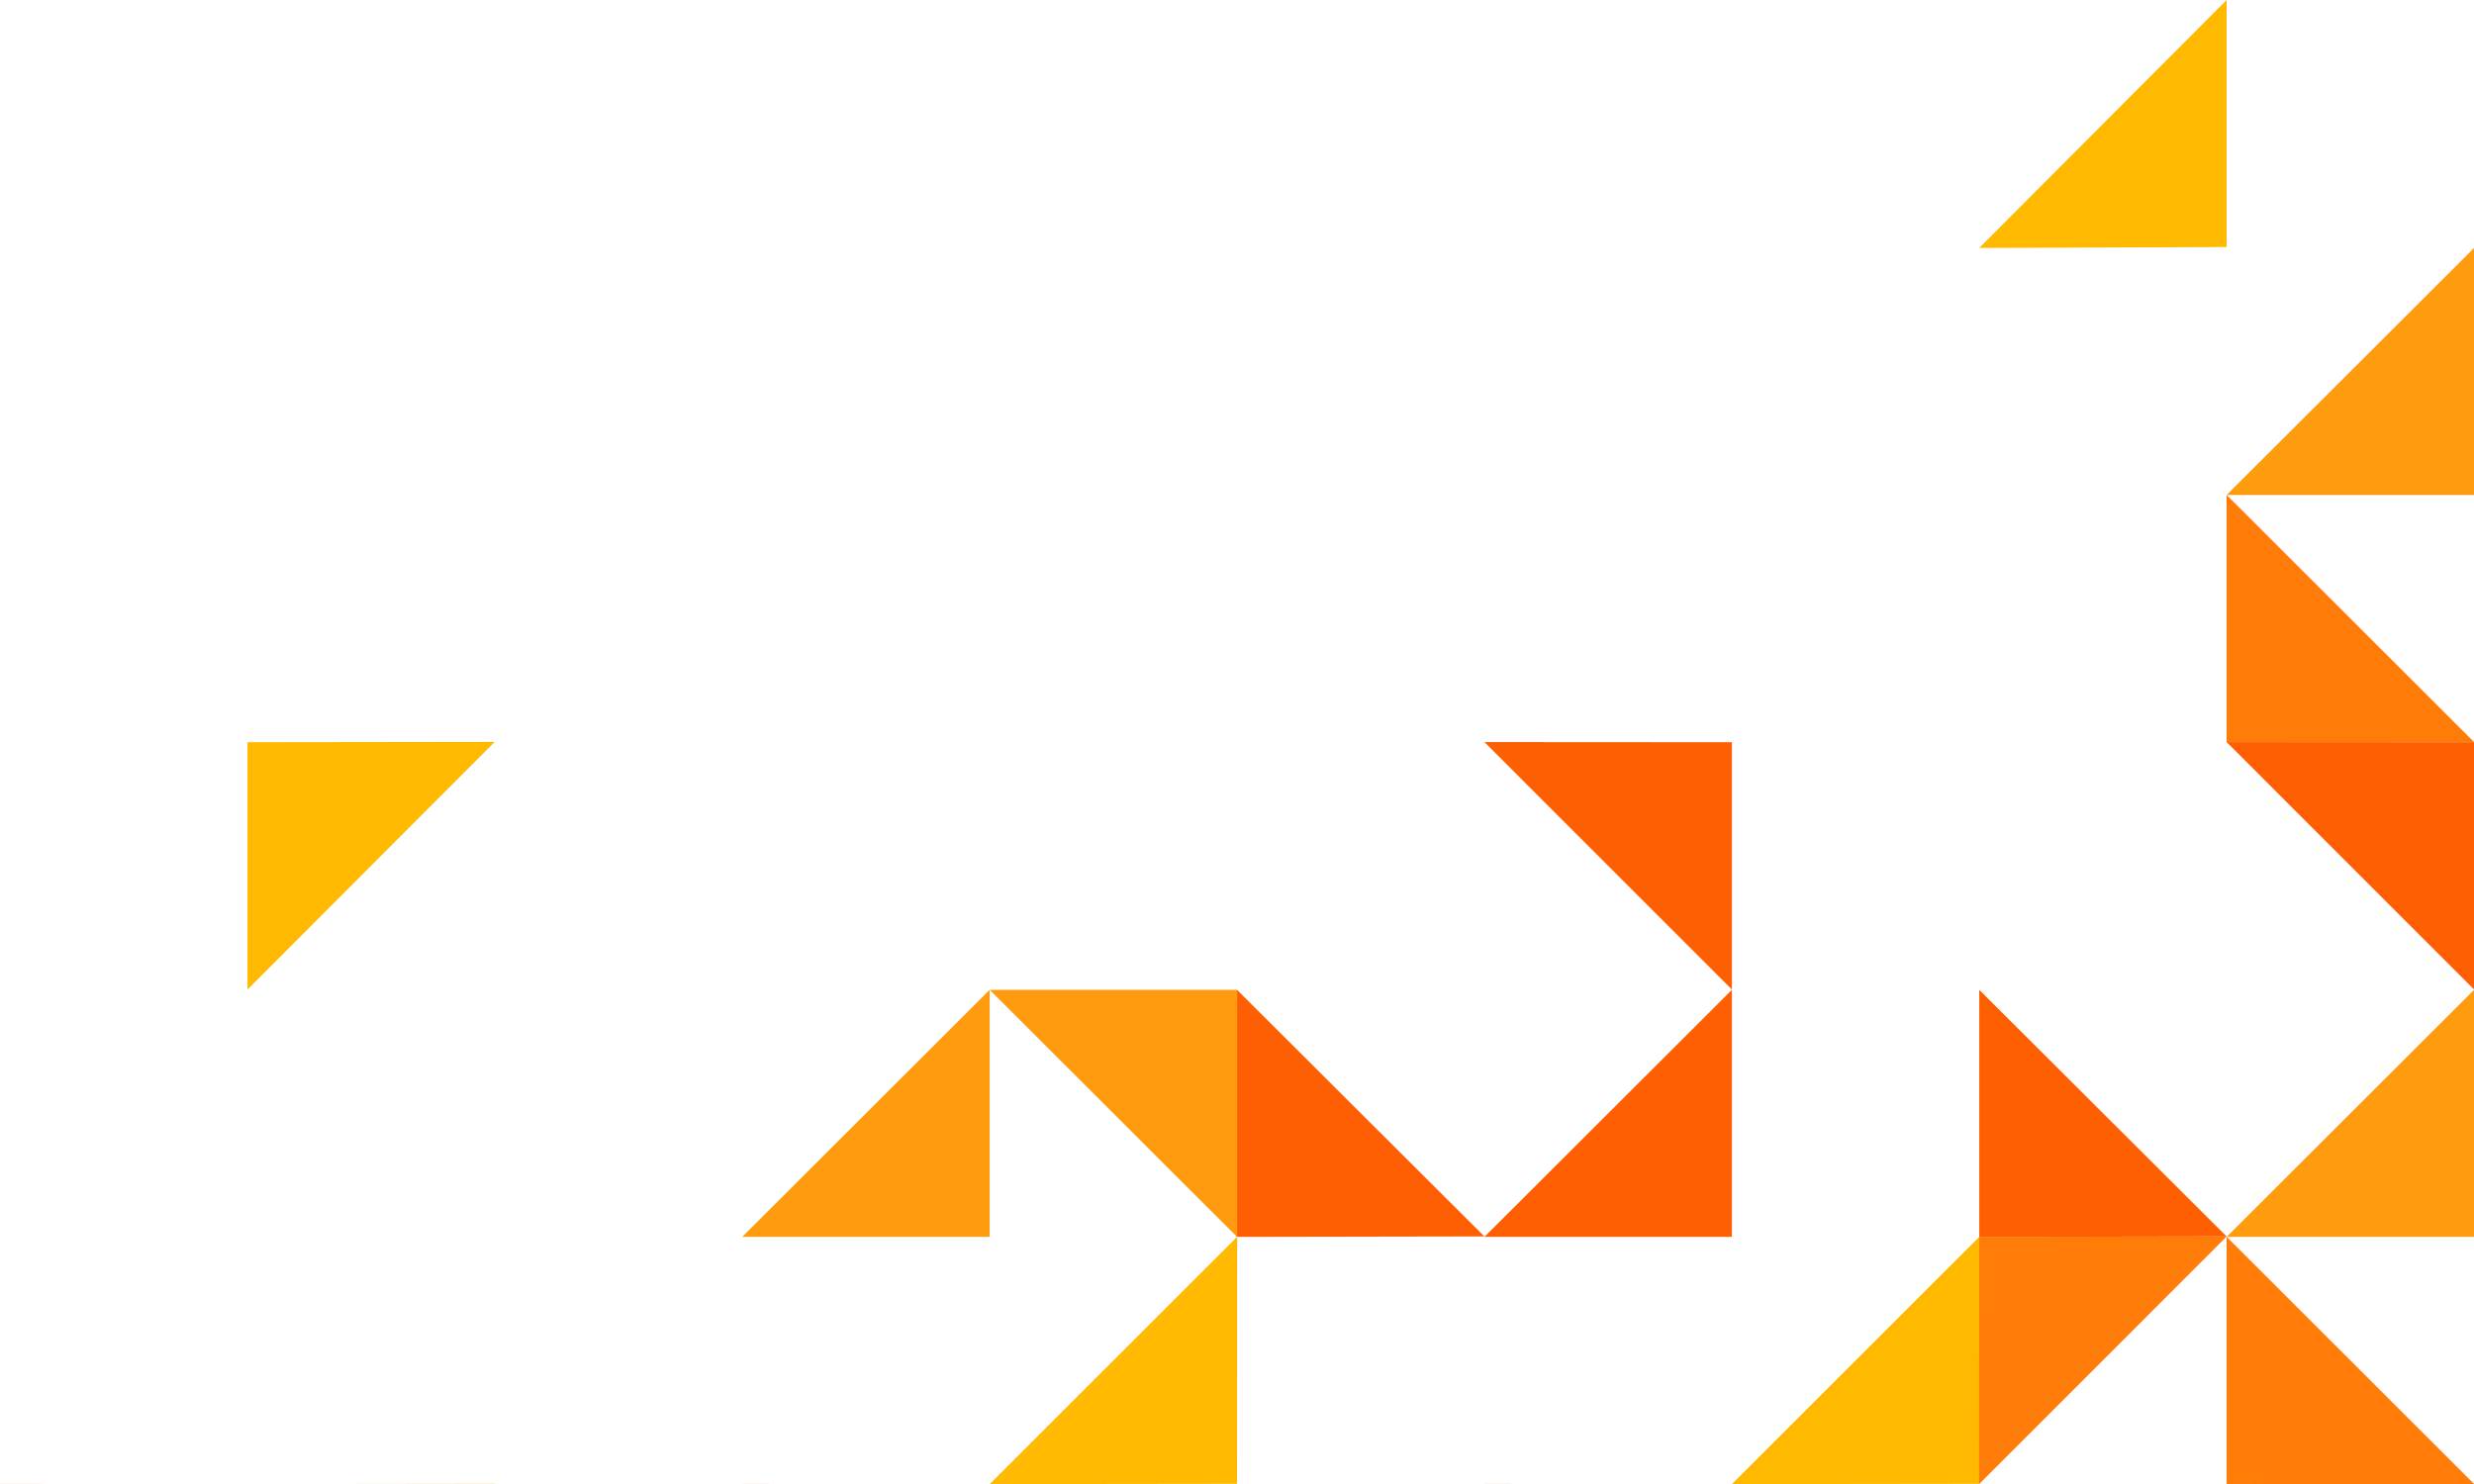
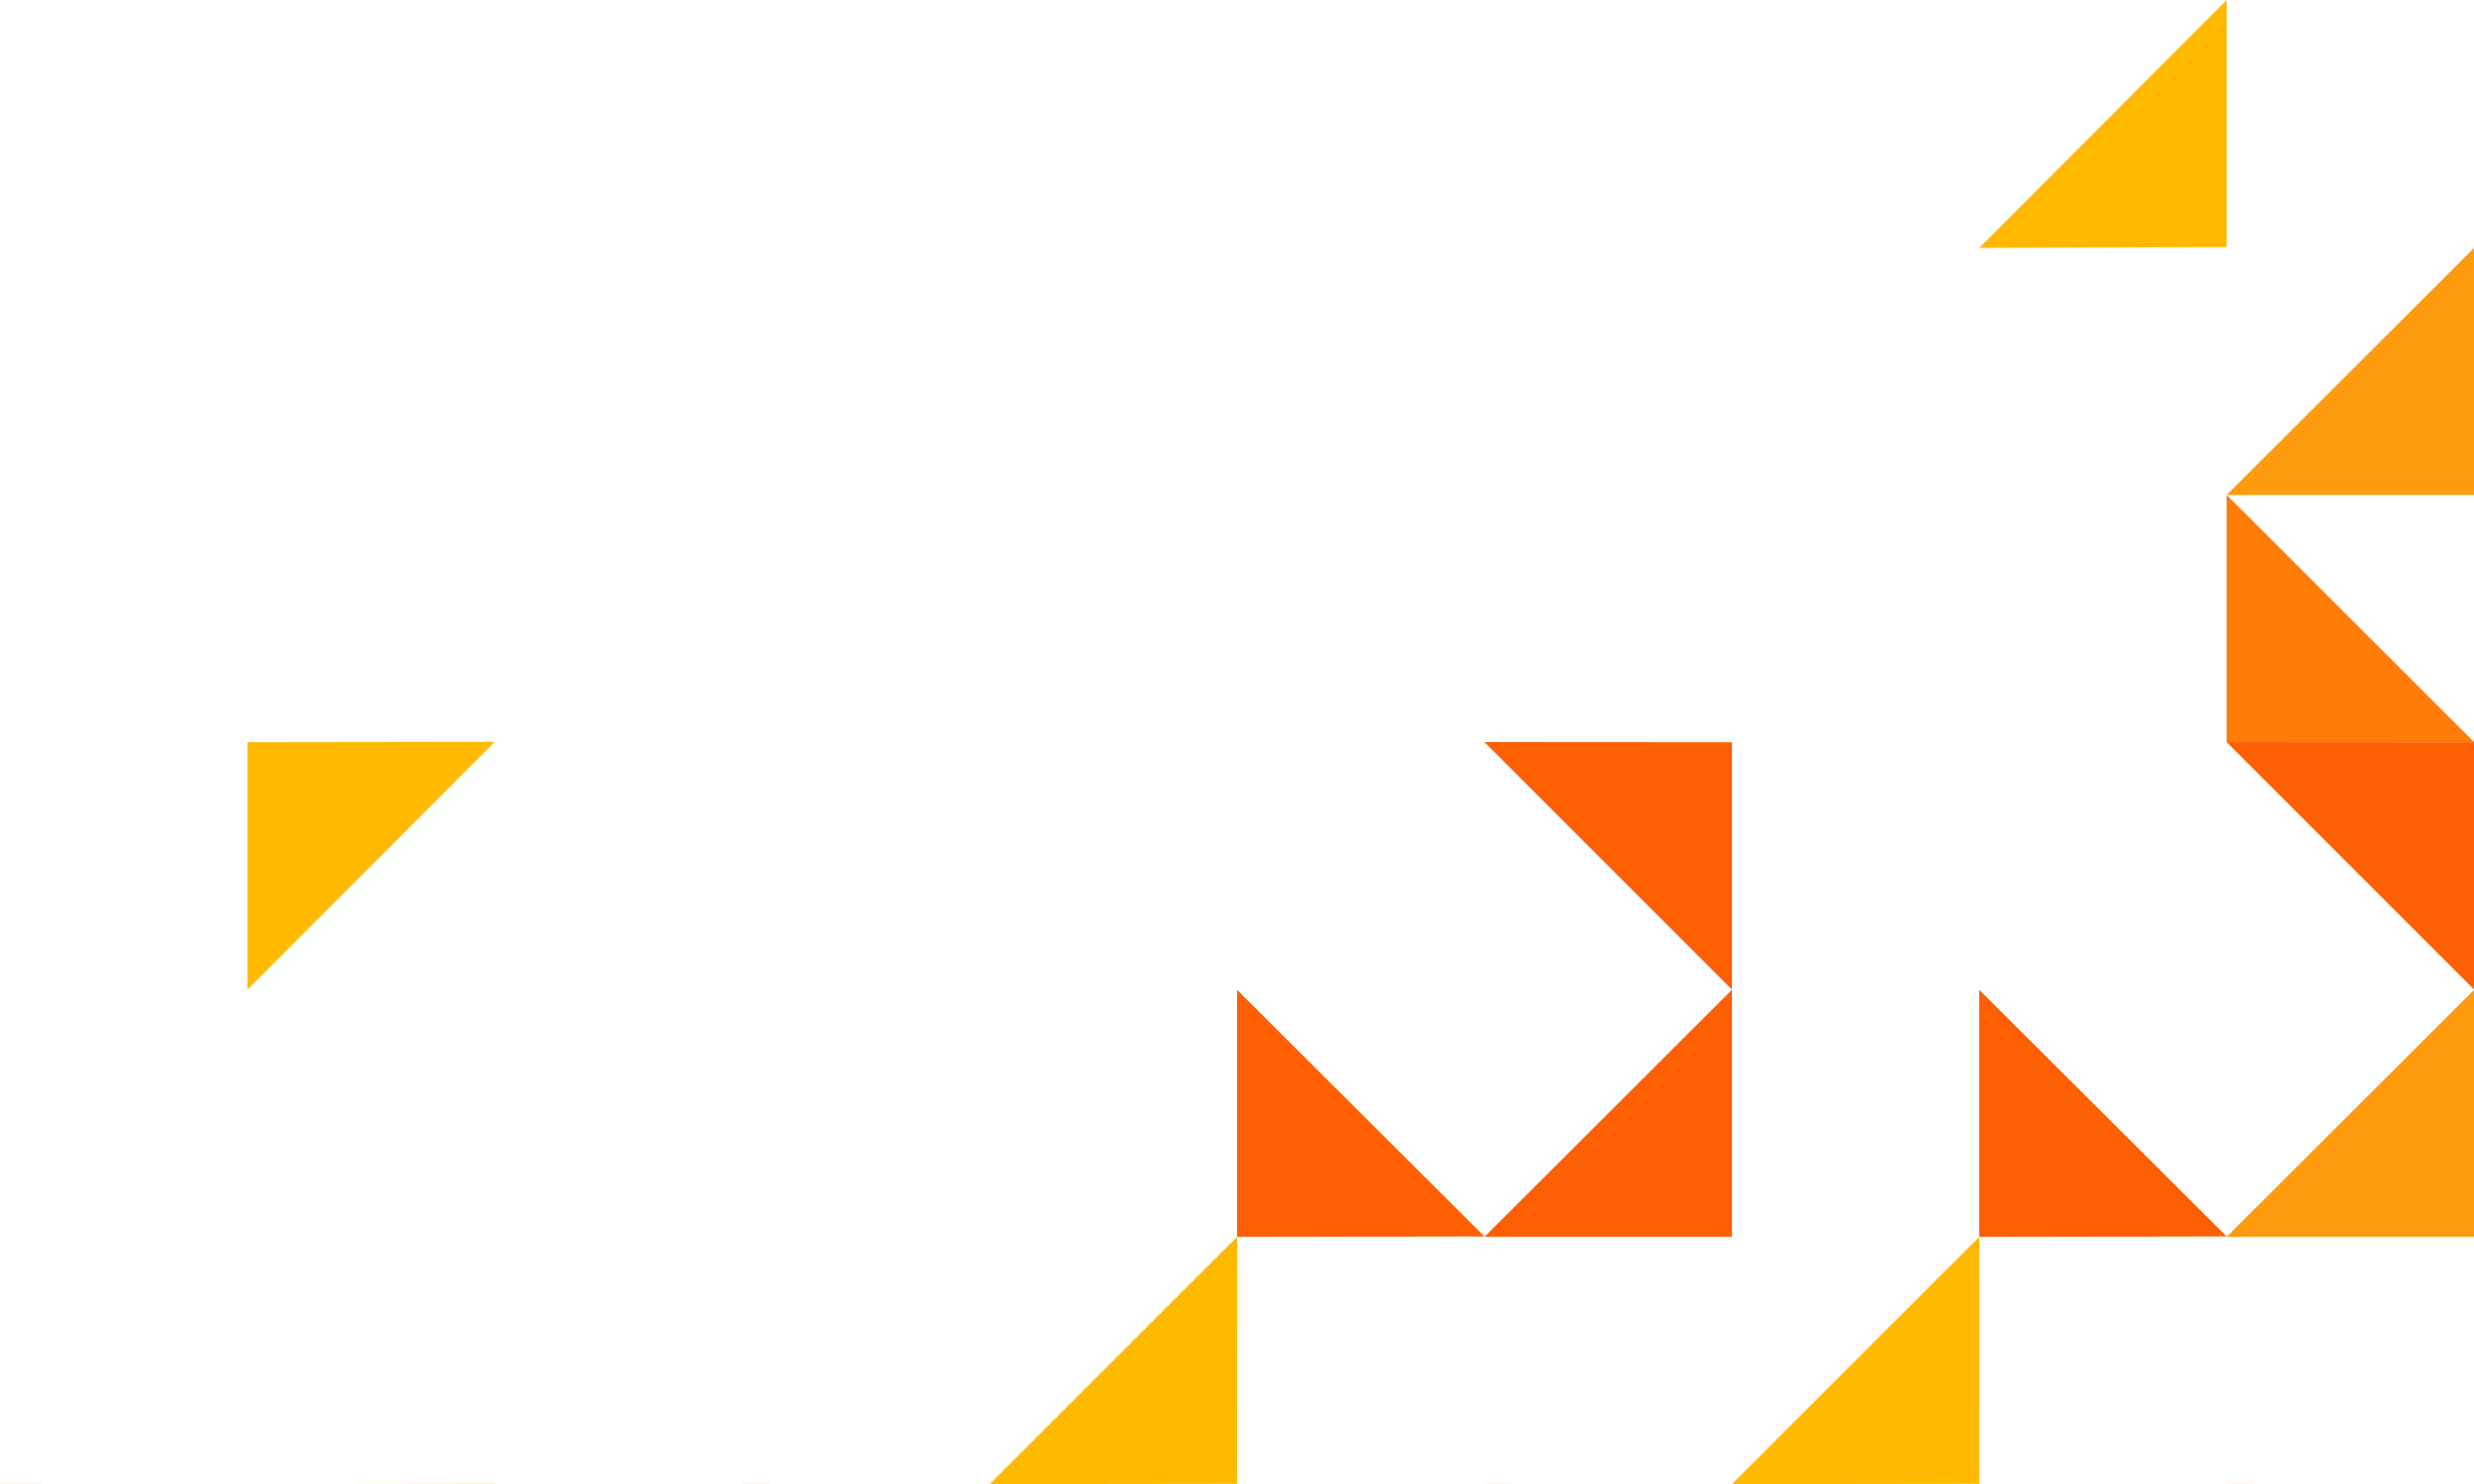
<svg xmlns="http://www.w3.org/2000/svg" xmlns:xlink="http://www.w3.org/1999/xlink" width="400" height="240" viewBox="0 0 400 240">
  <defs>
    <path id="a" d="M360 120.01l40.015.025L360 80.055z" />
    <path id="b" d="M439.985 120.01L480 79.981l-39.993.072z" />
-     <path id="c" d="M320.007 200.036l-.022 39.956L360 199.964z" />
-     <path id="d" d="M360 239.992l40.015.026L360 200.037z" />
    <path id="e" d="M439.985 239.991L480 199.965l-39.993.072z" />
    <path id="f" d="M400.015 360L360 320.019v39.955z" />
    <path id="g" d="M400.015 320.019v-39.955L360 320.019z" />
  </defs>
  <g fill="none" fill-rule="evenodd">
-     <path fill="#ffb900" d="M79.985 119.982l-39.97.053v39.996z" />
+     <path fill="#ffb900" d="M79.985 119.982l-39.97.053v39.996" />
    <path fill="#ff5f03" d="M40.015 280.014v-39.996L0 239.99z" />
    <path fill="#ffb900" d="M79.985 239.965l-39.97.053v39.996z" />
    <path fill="#ff5f03" d="M200.008 160.082v39.955l39.992-.073z" />
    <path fill="#ffb900" d="M160.015 240.018l39.993-.05.022-39.954z" />
-     <path fill="#ff9b0f" d="M200.008 200.037V160.08h-39.993zm-80.008 0h40.015V160.08z" />
    <path fill="#ff5f03" d="M160.015 280.014v-39.996L120 239.992z" />
    <path fill="#ffb900" d="M360 0l-39.992 40.1L360 39.954z" />
    <path fill="#ff5f03" d="M280.015 160.032v-39.997L240 120.01z" />
    <use fill="#ff5f03" xlink:href="#a" />
    <use fill-opacity=".5" fill="#ff9b0f" xlink:href="#a" />
    <path fill="#ff5f03" d="M440.007 80.054L480 79.982l-39.993-39.883z" />
    <path fill="#ffb900" d="M480 0l-39.993 40.1L480 39.954zm-79.985 120.035l39.993-.049.022-39.955z" />
    <use fill="#ff5f03" xlink:href="#b" />
    <use fill-opacity=".5" fill="#ff9b0f" xlink:href="#b" />
    <path fill="#ff9b0f" d="M440.008 80.054V40.1h-39.993zm-80.008 0h40.015V40.1z" />
    <path fill="#ff5f03" d="M400.015 160.032v-39.997L360 120.01z" />
    <path fill="#ffb900" d="M439.985 119.982l-39.97.053v39.996z" />
    <path fill="#ff5f03" d="M320.008 160.082v39.955l39.992-.073z" />
    <path fill="#ffb900" d="M280.015 240.018l39.993-.05.022-39.954z" />
    <use fill="#ff5f03" xlink:href="#c" />
    <use fill-opacity=".5" fill="#ff9b0f" xlink:href="#c" />
    <path fill="#ff5f03" d="M240 200.037h40.015V160.08zm40.015 79.977v-39.996L240 239.992z" />
    <path fill="#ffb900" d="M319.985 239.965l-39.97.053v39.996z" />
    <use fill="#ff5f03" xlink:href="#d" />
    <use fill-opacity=".5" fill="#ff9b0f" xlink:href="#d" />
    <path fill="#ff9b0f" d="M440.007 200.037l39.993-.072-39.993-39.884z" />
    <path fill="#ffb900" d="M440.007 160.081l39.993-.144v-39.955zm-39.992 79.937l39.993-.05.022-39.954z" />
    <use fill="#ff5f03" xlink:href="#e" />
    <use fill-opacity=".5" fill="#ff9b0f" xlink:href="#e" />
    <path fill="#ff9b0f" d="M440.008 200.037V160.08h-39.993zm-80.008 0h40.015V160.08z" />
    <path fill="#ff5f03" d="M400.015 280.014v-39.996L360 239.992z" />
-     <path fill="#ffb900" d="M439.985 239.965l-39.97.053v39.996z" />
    <path fill="#ff5f03" d="M80.008 280.064v39.955l39.992-.072z" />
    <path fill="#ffb900" d="M80.008 280.064l39.992-.145v-39.954zm120 0l39.992-.145v-39.954zM160.016 360l39.991-.049.023-39.955z" />
    <path fill="#ff9b0f" d="M200.008 320.019l-.024 39.955L240 319.947zM240 359.974l40.015.026L240 320.019z" />
    <path fill="#ff5f03" d="M320.008 280.064v39.955l39.992-.072z" />
    <path fill="#ffb900" d="M320.008 280.064l39.992-.145v-39.954zM280.015 360l39.992-.049.023-39.955z" />
    <path fill="#ff9b0f" d="M320.007 320.019l-.023 39.955L360 319.947z" />
    <path fill="#ff9b0f" d="M320.008 320.019v-39.955h-39.993zm-80.008 0h40.015v-39.955z" />
    <use fill="#ff5f03" xlink:href="#f" />
    <use fill-opacity=".5" fill="#ff9b0f" xlink:href="#f" />
    <path fill="#ff5f03" d="M440.007 320.019l39.993-.072-39.993-39.883z" />
    <path fill="#ffb900" d="M440.007 280.064l39.993-.145v-39.954zM400.015 360l39.992-.049.023-39.955z" />
    <path fill="#ff9b0f" d="M440.007 320.019l-.022 39.955L480 319.947z" />
    <path fill="#ff9b0f" d="M440.008 320.019v-39.955h-39.993z" />
    <use fill="#ff5f03" xlink:href="#g" />
    <use fill-opacity=".5" fill="#ff9b0f" xlink:href="#g" />
  </g>
</svg>